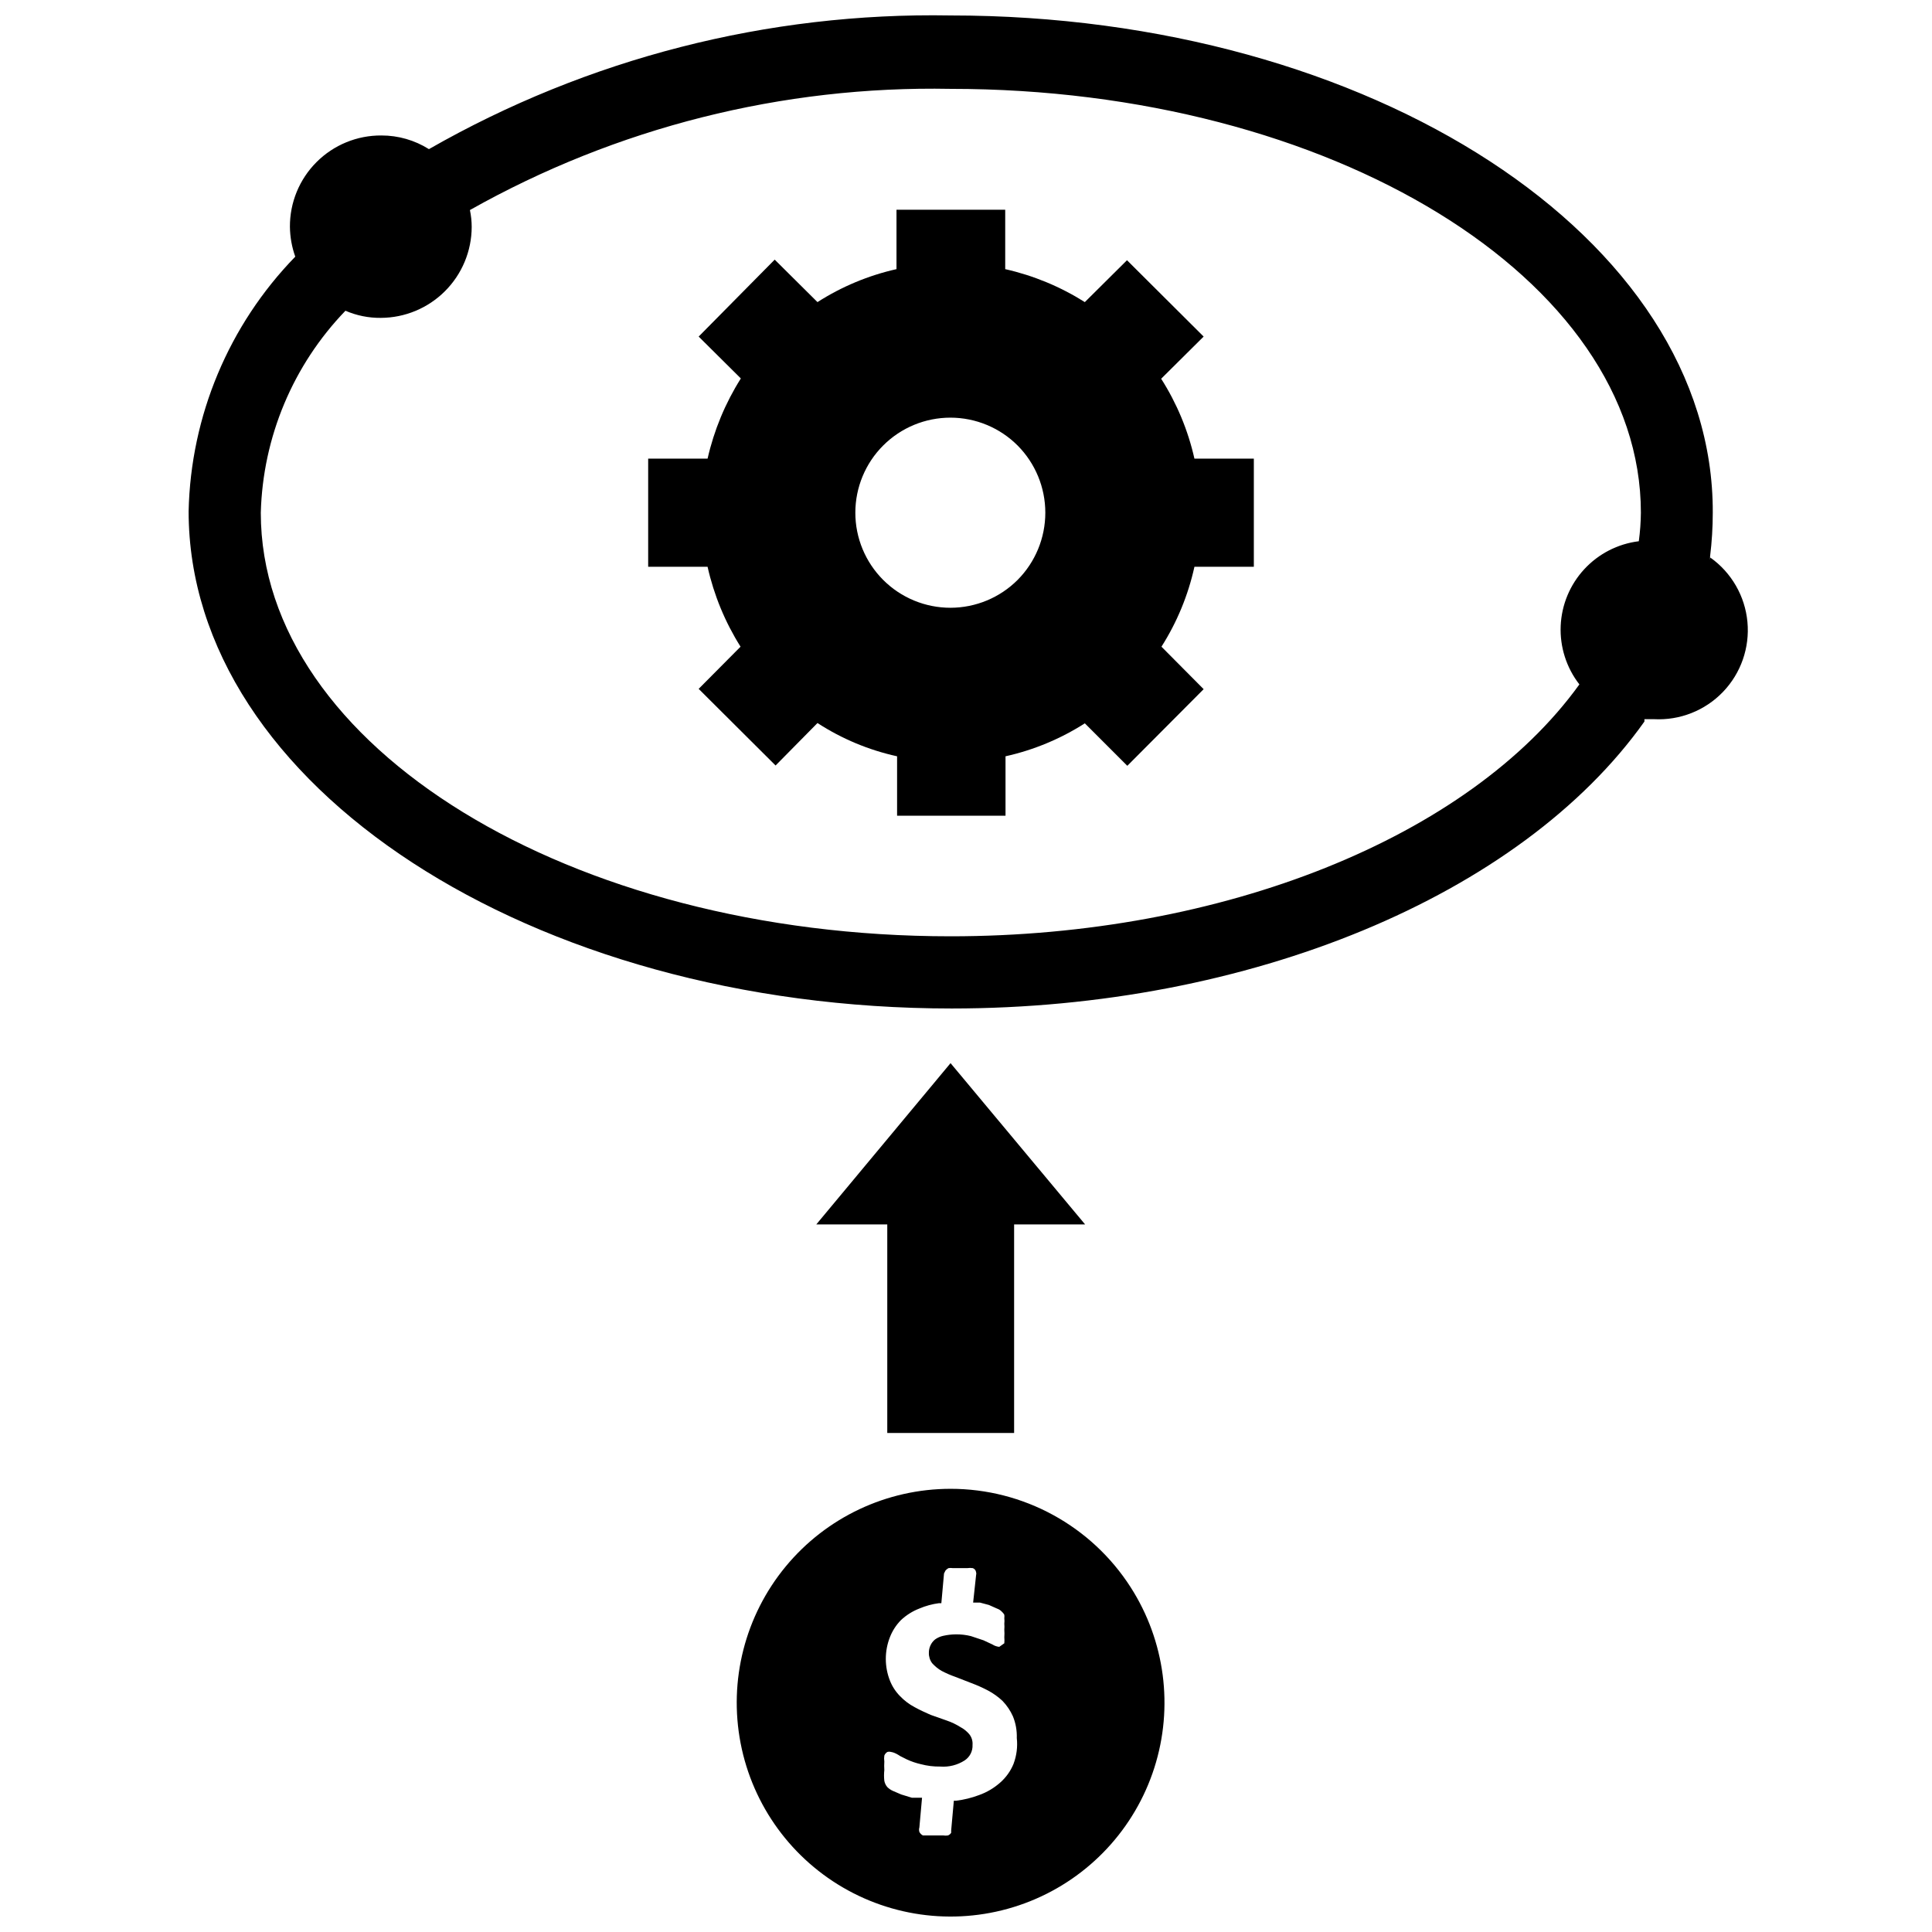
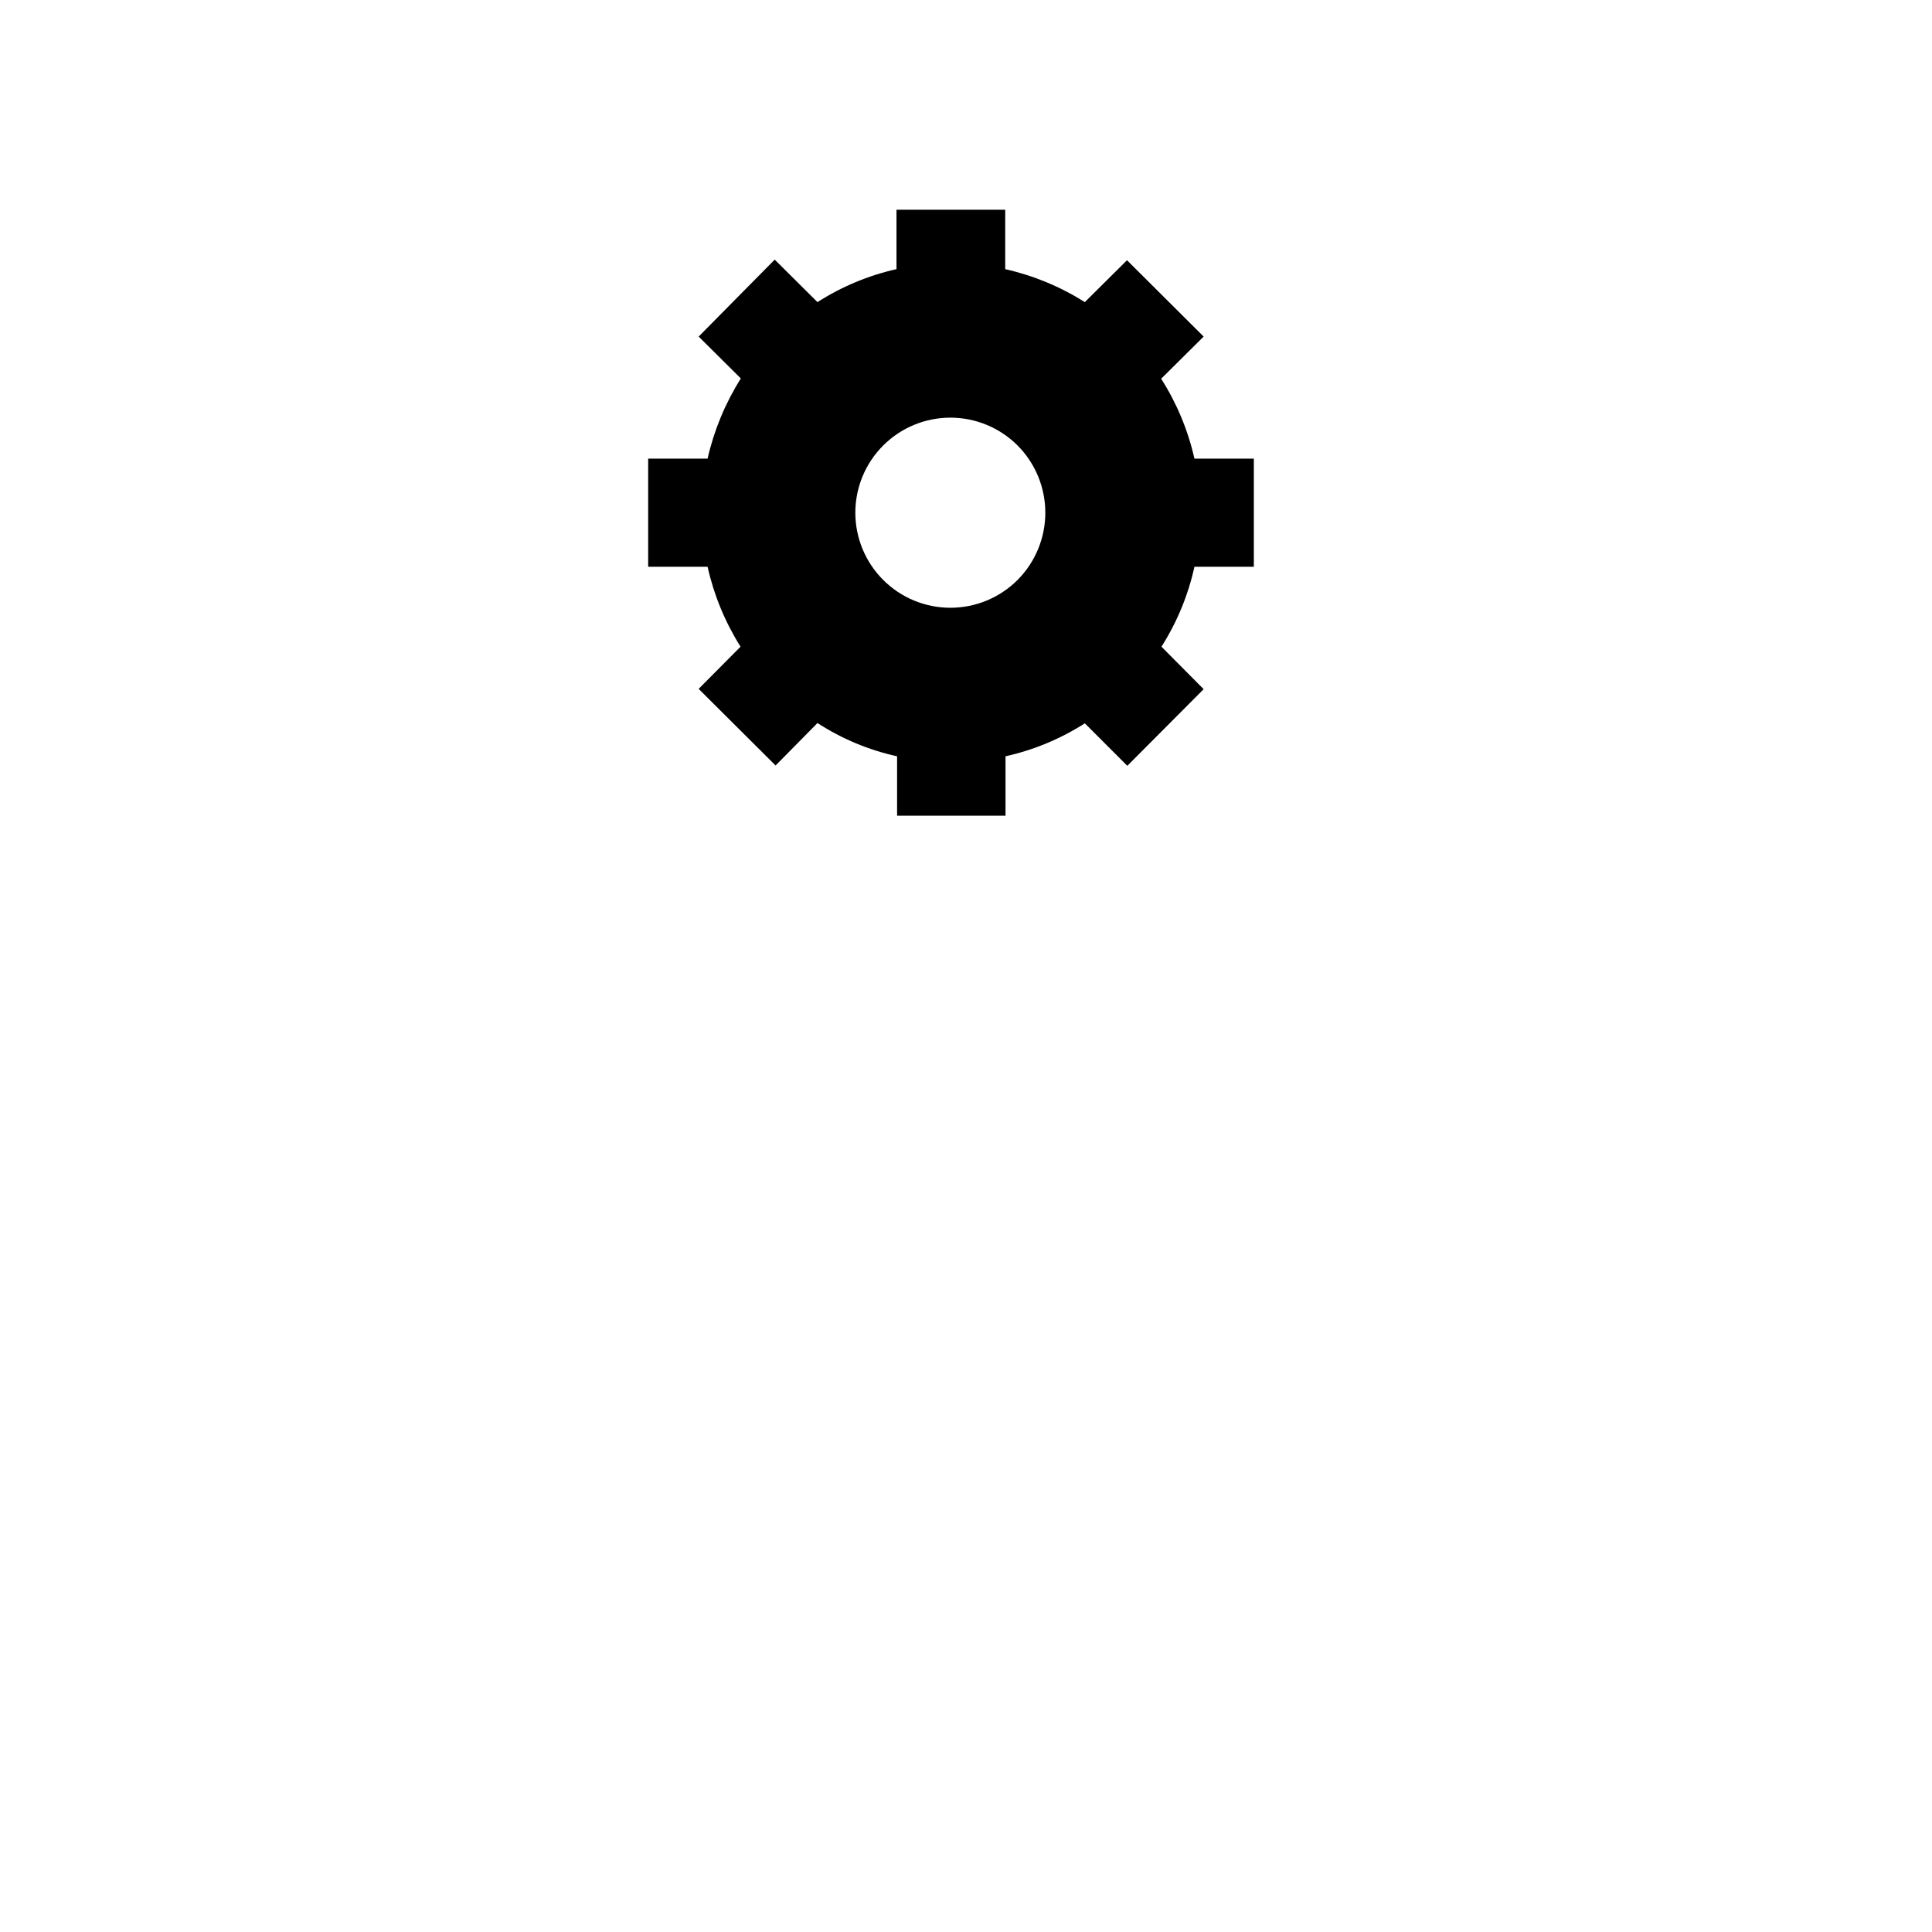
<svg xmlns="http://www.w3.org/2000/svg" width="800px" height="800px" version="1.1" viewBox="144 144 512 512">
  <defs>
    <clipPath id="b">
-       <path d="m339 538h114v113.9h-114z" />
-     </clipPath>
+       </clipPath>
    <clipPath id="a">
      <path d="m193 148.09h415v263.91h-415z" />
    </clipPath>
  </defs>
  <g clip-path="url(#b)">
    <path d="m395.91 538.55c-16.91 0.004-32.934 7.555-43.699 20.594s-15.145 30.207-11.945 46.809c3.199 16.605 13.645 30.914 28.484 39.02s32.523 9.16 48.223 2.879 27.773-19.242 32.93-35.348c5.152-16.105 2.848-33.668-6.289-47.898-10.426-16.242-28.402-26.059-47.703-26.055zm16.688 72.895c-0.781 1.906-1.992 3.602-3.543 4.961-1.633 1.449-3.531 2.574-5.59 3.305-1.953 0.738-3.988 1.238-6.059 1.496h-0.629l-0.707 7.871v0.629h-0.004c-0.199 0.332-0.504 0.582-0.867 0.711-0.391 0.059-0.789 0.059-1.18 0h-5.434 0.004c-0.41-0.207-0.742-0.539-0.945-0.945-0.117-0.387-0.117-0.797 0-1.18l0.707-7.871h-2.68l-2.832-0.867-2.203-0.945c-0.559-0.246-1.066-0.594-1.496-1.023-0.402-0.473-0.672-1.043-0.785-1.652-0.105-0.945-0.105-1.895 0-2.836-0.047-0.762-0.047-1.523 0-2.281-0.078-0.523-0.078-1.055 0-1.574 0.152-0.391 0.43-0.723 0.785-0.945 0.332-0.109 0.691-0.109 1.023 0 0 0 0.789 0 2.441 1.102l1.73 0.867c1.188 0.547 2.426 0.969 3.699 1.258 1.672 0.441 3.391 0.656 5.117 0.629 2.301 0.184 4.598-0.395 6.535-1.652 1.355-0.91 2.129-2.465 2.047-4.094 0.082-1.02-0.227-2.035-0.867-2.832-0.656-0.777-1.457-1.418-2.359-1.891-1.137-0.719-2.352-1.297-3.621-1.73l-4.25-1.496c-1.418-0.629-2.832-1.258-4.25-2.047h-0.004c-1.434-0.758-2.734-1.742-3.856-2.914-1.16-1.172-2.07-2.562-2.676-4.094-1.469-3.715-1.469-7.852 0-11.57 0.656-1.676 1.648-3.203 2.91-4.488 1.414-1.328 3.07-2.371 4.883-3.07 1.656-0.707 3.406-1.184 5.195-1.418h0.629l0.707-7.871 0.395-0.789v0.004c0.219-0.258 0.488-0.473 0.789-0.633 0.391-0.059 0.789-0.059 1.18 0h3.777c0.496-0.074 1-0.074 1.496 0 0.473 0.176 0.809 0.602 0.867 1.105 0.07 0.23 0.07 0.477 0 0.707l-0.789 7.32h1.812l2.363 0.629 2.125 0.945h-0.004c0.516 0.168 0.977 0.465 1.34 0.867 0.258 0.223 0.469 0.488 0.629 0.785 0.035 0.316 0.035 0.633 0 0.945 0.055 0.473 0.055 0.945 0 1.418 0.043 0.523 0.043 1.051 0 1.574 0.047 0.684 0.047 1.367 0 2.047 0.047 0.523 0.047 1.051 0 1.574l-1.34 0.945h0.004c-0.648-0.062-1.27-0.277-1.812-0.629l-2.363-1.102-3.305-1.102v-0.004c-1.312-0.328-2.66-0.488-4.016-0.473-1.137 0.012-2.273 0.141-3.383 0.395-0.766 0.168-1.488 0.492-2.125 0.945-0.551 0.438-0.984 1.008-1.262 1.652-0.266 0.594-0.398 1.238-0.391 1.891-0.031 0.988 0.273 1.961 0.863 2.754 0.723 0.816 1.574 1.508 2.519 2.047 1.168 0.617 2.375 1.141 3.621 1.574l4.25 1.652c1.512 0.562 2.984 1.219 4.41 1.969 1.402 0.742 2.699 1.672 3.856 2.758 1.148 1.191 2.082 2.578 2.758 4.094 0.742 1.82 1.09 3.777 1.023 5.746 0.254 2.316-0.043 4.664-0.867 6.848z" />
  </g>
-   <path d="m412.75 523.75v-55.262h18.816l-35.66-42.746-35.582 42.746h18.812v55.262z" />
  <path d="m451.72 244.37 11.258-11.176-20.312-20.23-11.176 11.098c-6.484-4.094-13.621-7.051-21.098-8.738v-15.742h-28.812v15.742c-7.438 1.672-14.523 4.629-20.941 8.738l-11.336-11.258-20.152 20.391 11.18 11.098c-4.125 6.531-7.106 13.719-8.816 21.254h-15.742v28.652h15.742v0.004c1.684 7.504 4.637 14.668 8.738 21.176l-11.102 11.176 20.387 20.309 11.102-11.254c6.445 4.184 13.594 7.168 21.098 8.816v15.742h28.734v-15.742c7.461-1.66 14.578-4.621 21.02-8.738l11.258 11.258 20.23-20.309-11.18-11.258c4.125-6.496 7.082-13.66 8.738-21.176h15.742v-28.656h-15.742c-1.691-7.516-4.676-14.68-8.816-21.176zm-38.023 53.297c-4.719 4.731-11.129 7.391-17.812 7.398-6.684 0.004-13.098-2.648-17.824-7.371-4.731-4.727-7.387-11.137-7.387-17.82s2.656-13.094 7.387-17.82c4.727-4.723 11.141-7.375 17.824-7.371 6.684 0.008 13.094 2.668 17.812 7.402 4.691 4.731 7.324 11.125 7.324 17.789 0 6.664-2.633 13.059-7.324 17.793z" />
  <g clip-path="url(#a)">
-     <path d="m597.19 292.39v-0.945c0.473-3.836 0.711-7.703 0.711-11.57 0.312-72.66-90.449-131.78-202-131.78-48.43-0.863-96.191 11.375-138.23 35.426-3.773-2.371-8.141-3.629-12.594-3.621-6.445-0.043-12.637 2.496-17.191 7.055-4.559 4.555-7.098 10.746-7.055 17.188 0.039 2.688 0.516 5.344 1.418 7.875-17.613 18.105-27.711 42.211-28.262 67.461 0 72.66 90.766 131.78 202.23 131.78 78.719 0 150.75-29.836 183.57-76.043h0.004c0.02-0.207 0.02-0.418 0-0.629h2.519c6.856 0.367 13.531-2.269 18.293-7.219 4.758-4.953 7.125-11.73 6.484-18.566s-4.227-13.059-9.824-17.039zm-18.895-4.961 0.004 0.004c-5.551 0.684-10.68 3.316-14.469 7.43-3.793 4.109-6 9.434-6.234 15.023-0.234 5.586 1.523 11.074 4.957 15.488-29.281 40.621-94.621 66.754-166.65 66.754-100.84 0-182.79-50.301-182.79-112.25 0.535-20.02 8.535-39.113 22.434-53.531 2.957 1.281 6.148 1.926 9.367 1.891 6.383-0.02 12.5-2.566 17.012-7.078 4.512-4.512 7.059-10.629 7.078-17.012 0-1.508-0.16-3.012-0.473-4.484 38.832-21.875 82.809-32.965 127.37-32.117 100.84 0 182.95 50.383 182.95 112.33-0.027 2.527-0.211 5.051-0.551 7.559z" />
-   </g>
+     </g>
</svg>